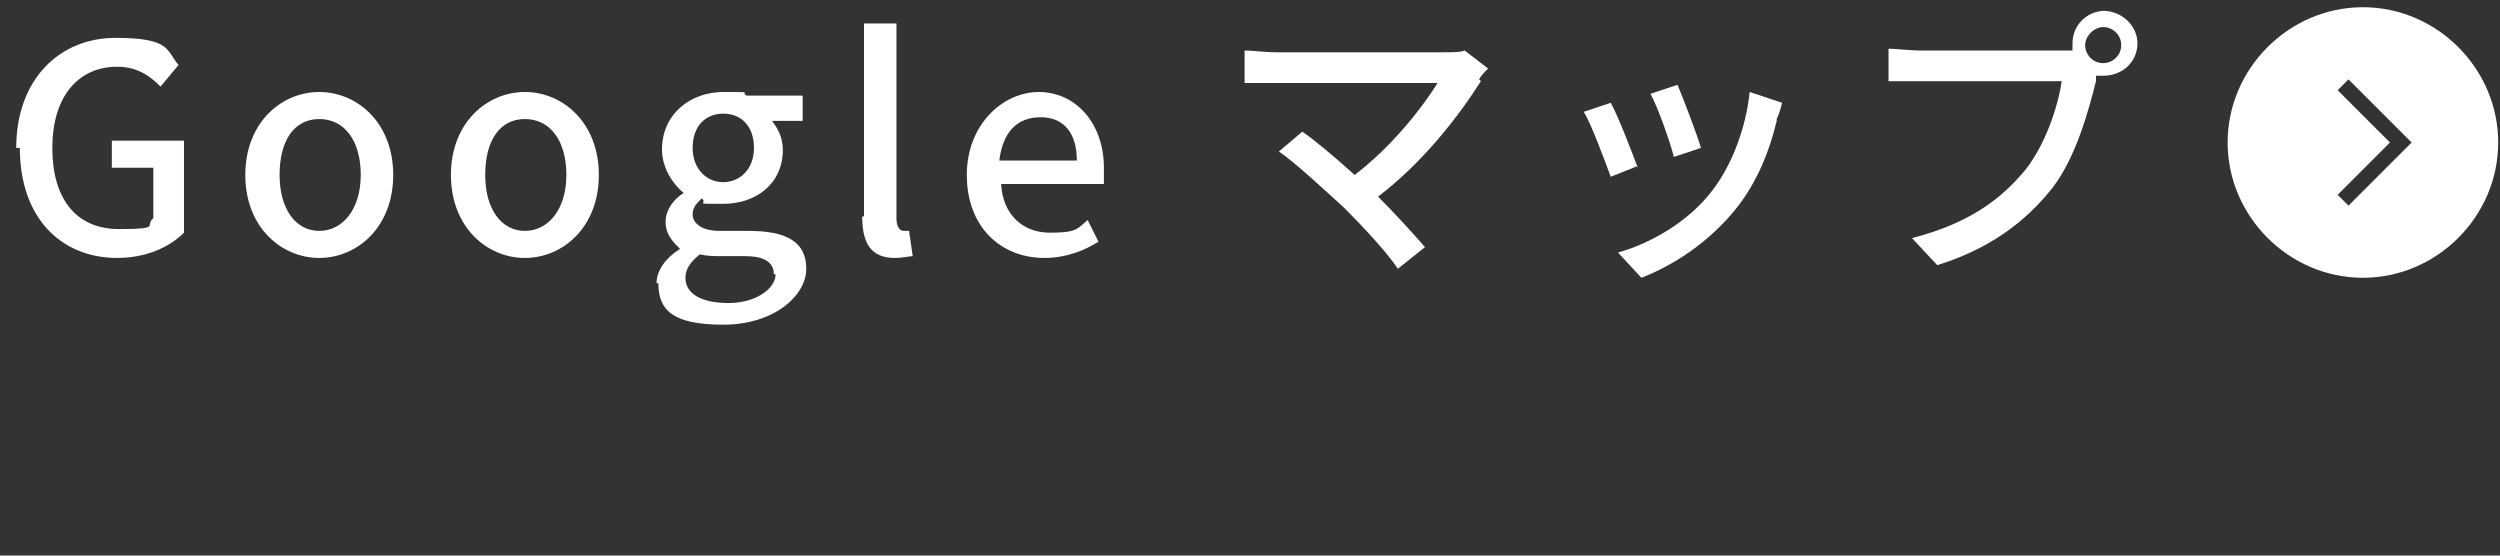
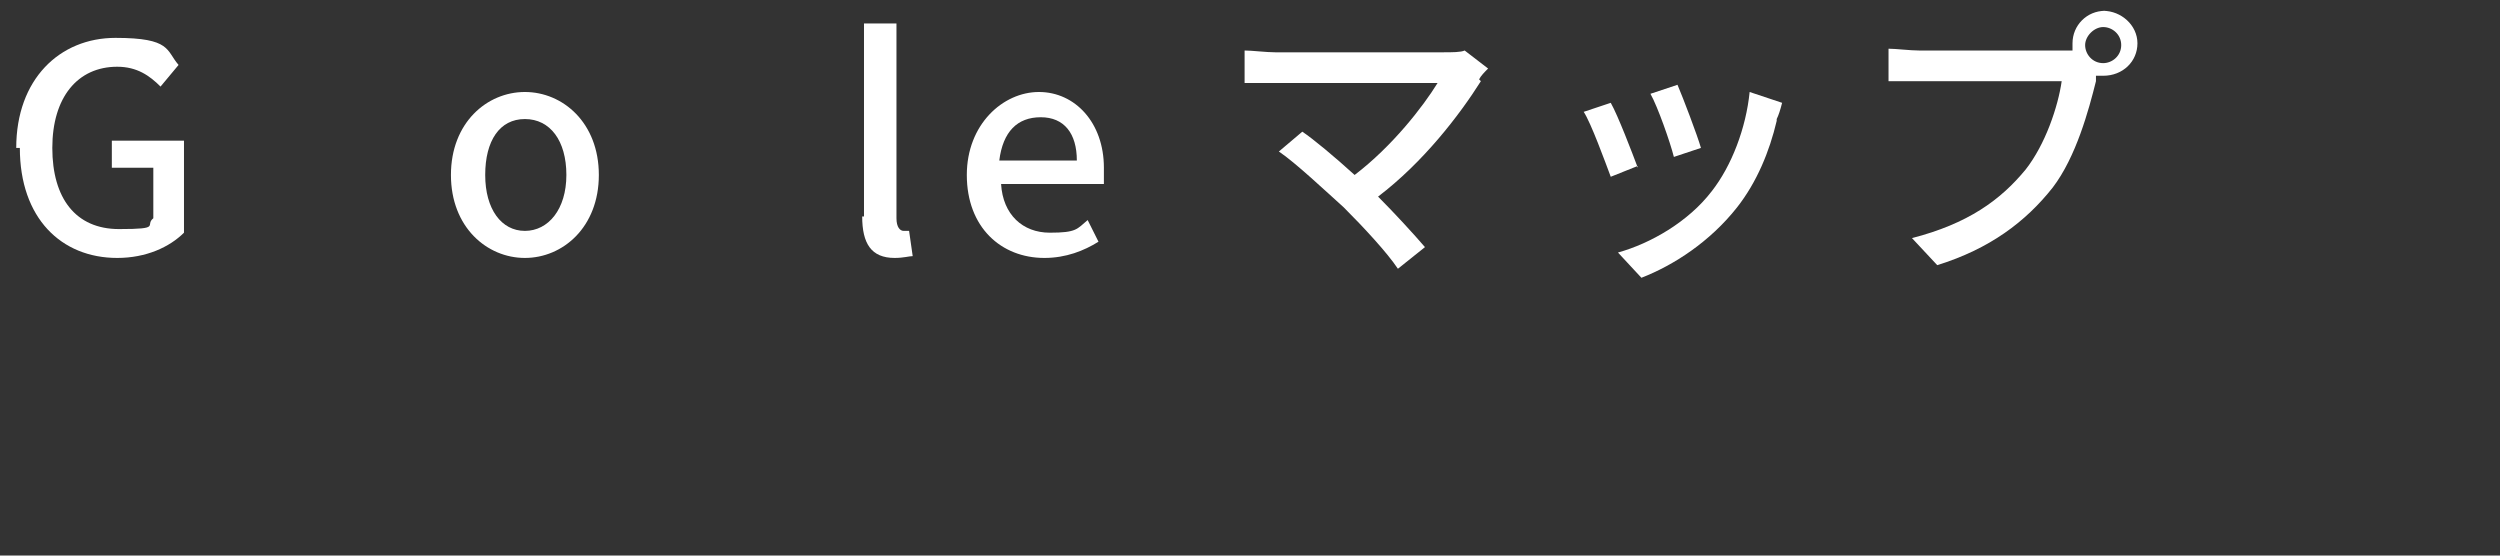
<svg xmlns="http://www.w3.org/2000/svg" id="_レイヤー_2" version="1.1" viewBox="0 0 138.6 30.8">
  <rect x="0" y="0" width="138.6" height="30.8" fill="#333333" stroke="none" />
  <defs>
    <style>
      .st0 {
        fill: #fff;
      }
    </style>
  </defs>
  <g>
    <path class="st0" d="M.9,8.2C.9,4.4,3.3,2.1,6.4,2.1s2.8.7,3.5,1.5l-1,1.2c-.6-.6-1.3-1.1-2.4-1.1-2.2,0-3.6,1.7-3.6,4.5s1.3,4.5,3.7,4.5,1.4-.2,1.9-.6v-2.8h-2.3v-1.5h4v5.1c-.8.8-2.1,1.4-3.7,1.4-3.1,0-5.4-2.2-5.4-6.1Z" />
-     <path class="st0" d="M13.6,9.7c0-2.9,2-4.6,4.1-4.6s4.1,1.7,4.1,4.6-2,4.6-4.1,4.6-4.1-1.7-4.1-4.6ZM20,9.7c0-1.9-.9-3.1-2.3-3.1s-2.2,1.2-2.2,3.1.9,3.1,2.2,3.1,2.3-1.2,2.3-3.1Z" />
    <path class="st0" d="M25,9.7c0-2.9,2-4.6,4.1-4.6s4.1,1.7,4.1,4.6-2,4.6-4.1,4.6-4.1-1.7-4.1-4.6ZM31.4,9.7c0-1.9-.9-3.1-2.3-3.1s-2.2,1.2-2.2,3.1.9,3.1,2.2,3.1,2.3-1.2,2.3-3.1Z" />
-     <path class="st0" d="M36.4,15.7c0-.7.5-1.4,1.3-1.9h0c-.4-.4-.8-.8-.8-1.5s.5-1.3,1-1.6h0c-.6-.5-1.2-1.4-1.2-2.4,0-2,1.6-3.2,3.4-3.2s.9,0,1.3.2h3.1v1.4h-1.7c.3.4.6.9.6,1.6,0,1.9-1.5,3-3.3,3s-.8,0-1.2-.3c-.3.3-.5.5-.5.9s.4.9,1.5.9h1.6c2.1,0,3.2.6,3.2,2.1s-1.8,3.1-4.6,3.1-3.6-.8-3.6-2.3ZM42.9,15.2c0-.7-.6-1-1.6-1h-1.3c-.4,0-.8,0-1.2-.1-.5.4-.8.8-.8,1.3,0,.9.9,1.4,2.4,1.4s2.6-.8,2.6-1.6ZM41.8,8.2c0-1.2-.7-1.9-1.7-1.9s-1.7.7-1.7,1.9.8,1.9,1.7,1.9,1.7-.7,1.7-1.9Z" />
    <path class="st0" d="M47.9,12V1.3h1.8v10.8c0,.5.2.7.4.7s.1,0,.3,0l.2,1.4c-.2,0-.5.1-1,.1-1.3,0-1.8-.8-1.8-2.3Z" />
    <path class="st0" d="M53.6,9.7c0-2.8,2-4.6,4-4.6s3.6,1.7,3.6,4.2,0,.7,0,.9h-5.7c.1,1.7,1.2,2.7,2.7,2.7s1.5-.2,2.1-.7l.6,1.2c-.8.5-1.8.9-3,.9-2.4,0-4.3-1.7-4.3-4.6ZM59.7,8.9c0-1.5-.7-2.4-2-2.4s-2.1.8-2.3,2.4h4.2Z" />
    <path class="st0" d="M82.1,4.5c-1.2,1.9-3.2,4.5-5.7,6.4.9.9,2,2.1,2.6,2.8l-1.5,1.2c-.6-.9-1.9-2.3-3-3.4-1-.9-2.7-2.5-3.6-3.1l1.3-1.1c.6.4,1.8,1.4,2.9,2.4,2.1-1.6,3.8-3.8,4.6-5.1h-9c-.6,0-1.4,0-1.7,0v-1.8c.4,0,1.2.1,1.7.1h9.3c.5,0,1,0,1.2-.1l1.3,1c-.2.2-.4.4-.5.6Z" />
    <path class="st0" d="M90.8,9.2l-1.5.6c-.3-.8-1.1-3-1.5-3.6l1.5-.5c.4.7,1.2,2.8,1.5,3.6ZM98.5,6.7c-.4,1.7-1.1,3.4-2.2,4.8-1.5,1.9-3.5,3.2-5.3,3.9l-1.3-1.4c1.8-.5,3.9-1.7,5.2-3.4,1.1-1.4,1.9-3.5,2.1-5.5l1.8.6c-.1.4-.2.7-.3.9ZM94.3,8.2l-1.5.5c-.2-.8-.9-2.8-1.3-3.5l1.5-.5c.3.7,1.1,2.8,1.3,3.5Z" />
    <path class="st0" d="M116.6.6c1,0,1.9.8,1.9,1.8s-.8,1.8-1.9,1.8-.3,0-.4,0c0,0,0,.2,0,.3-.4,1.6-1.1,4.2-2.4,5.9-1.5,1.9-3.5,3.4-6.4,4.3l-1.4-1.5c3.1-.8,4.9-2.1,6.3-3.8,1.1-1.4,1.8-3.5,2-4.9h-7.9c-.7,0-1.3,0-1.7,0v-1.8c.4,0,1.2.1,1.7.1h7.8c.2,0,.4,0,.7,0,0-.1,0-.3,0-.4,0-1,.8-1.8,1.8-1.8ZM116.6,3.5c.5,0,1-.4,1-1s-.5-1-1-1-1,.5-1,1,.4,1,1,1Z" />
  </g>
-   <path class="st0" d="M131,.4c-4.1,0-7.5,3.4-7.5,7.5s3.4,7.5,7.5,7.5,7.5-3.4,7.5-7.5-3.4-7.5-7.5-7.5ZM130.2,11.4l-.6-.6,2.9-2.9-2.9-2.9.6-.6,3.5,3.5-3.5,3.5Z" />
</svg>